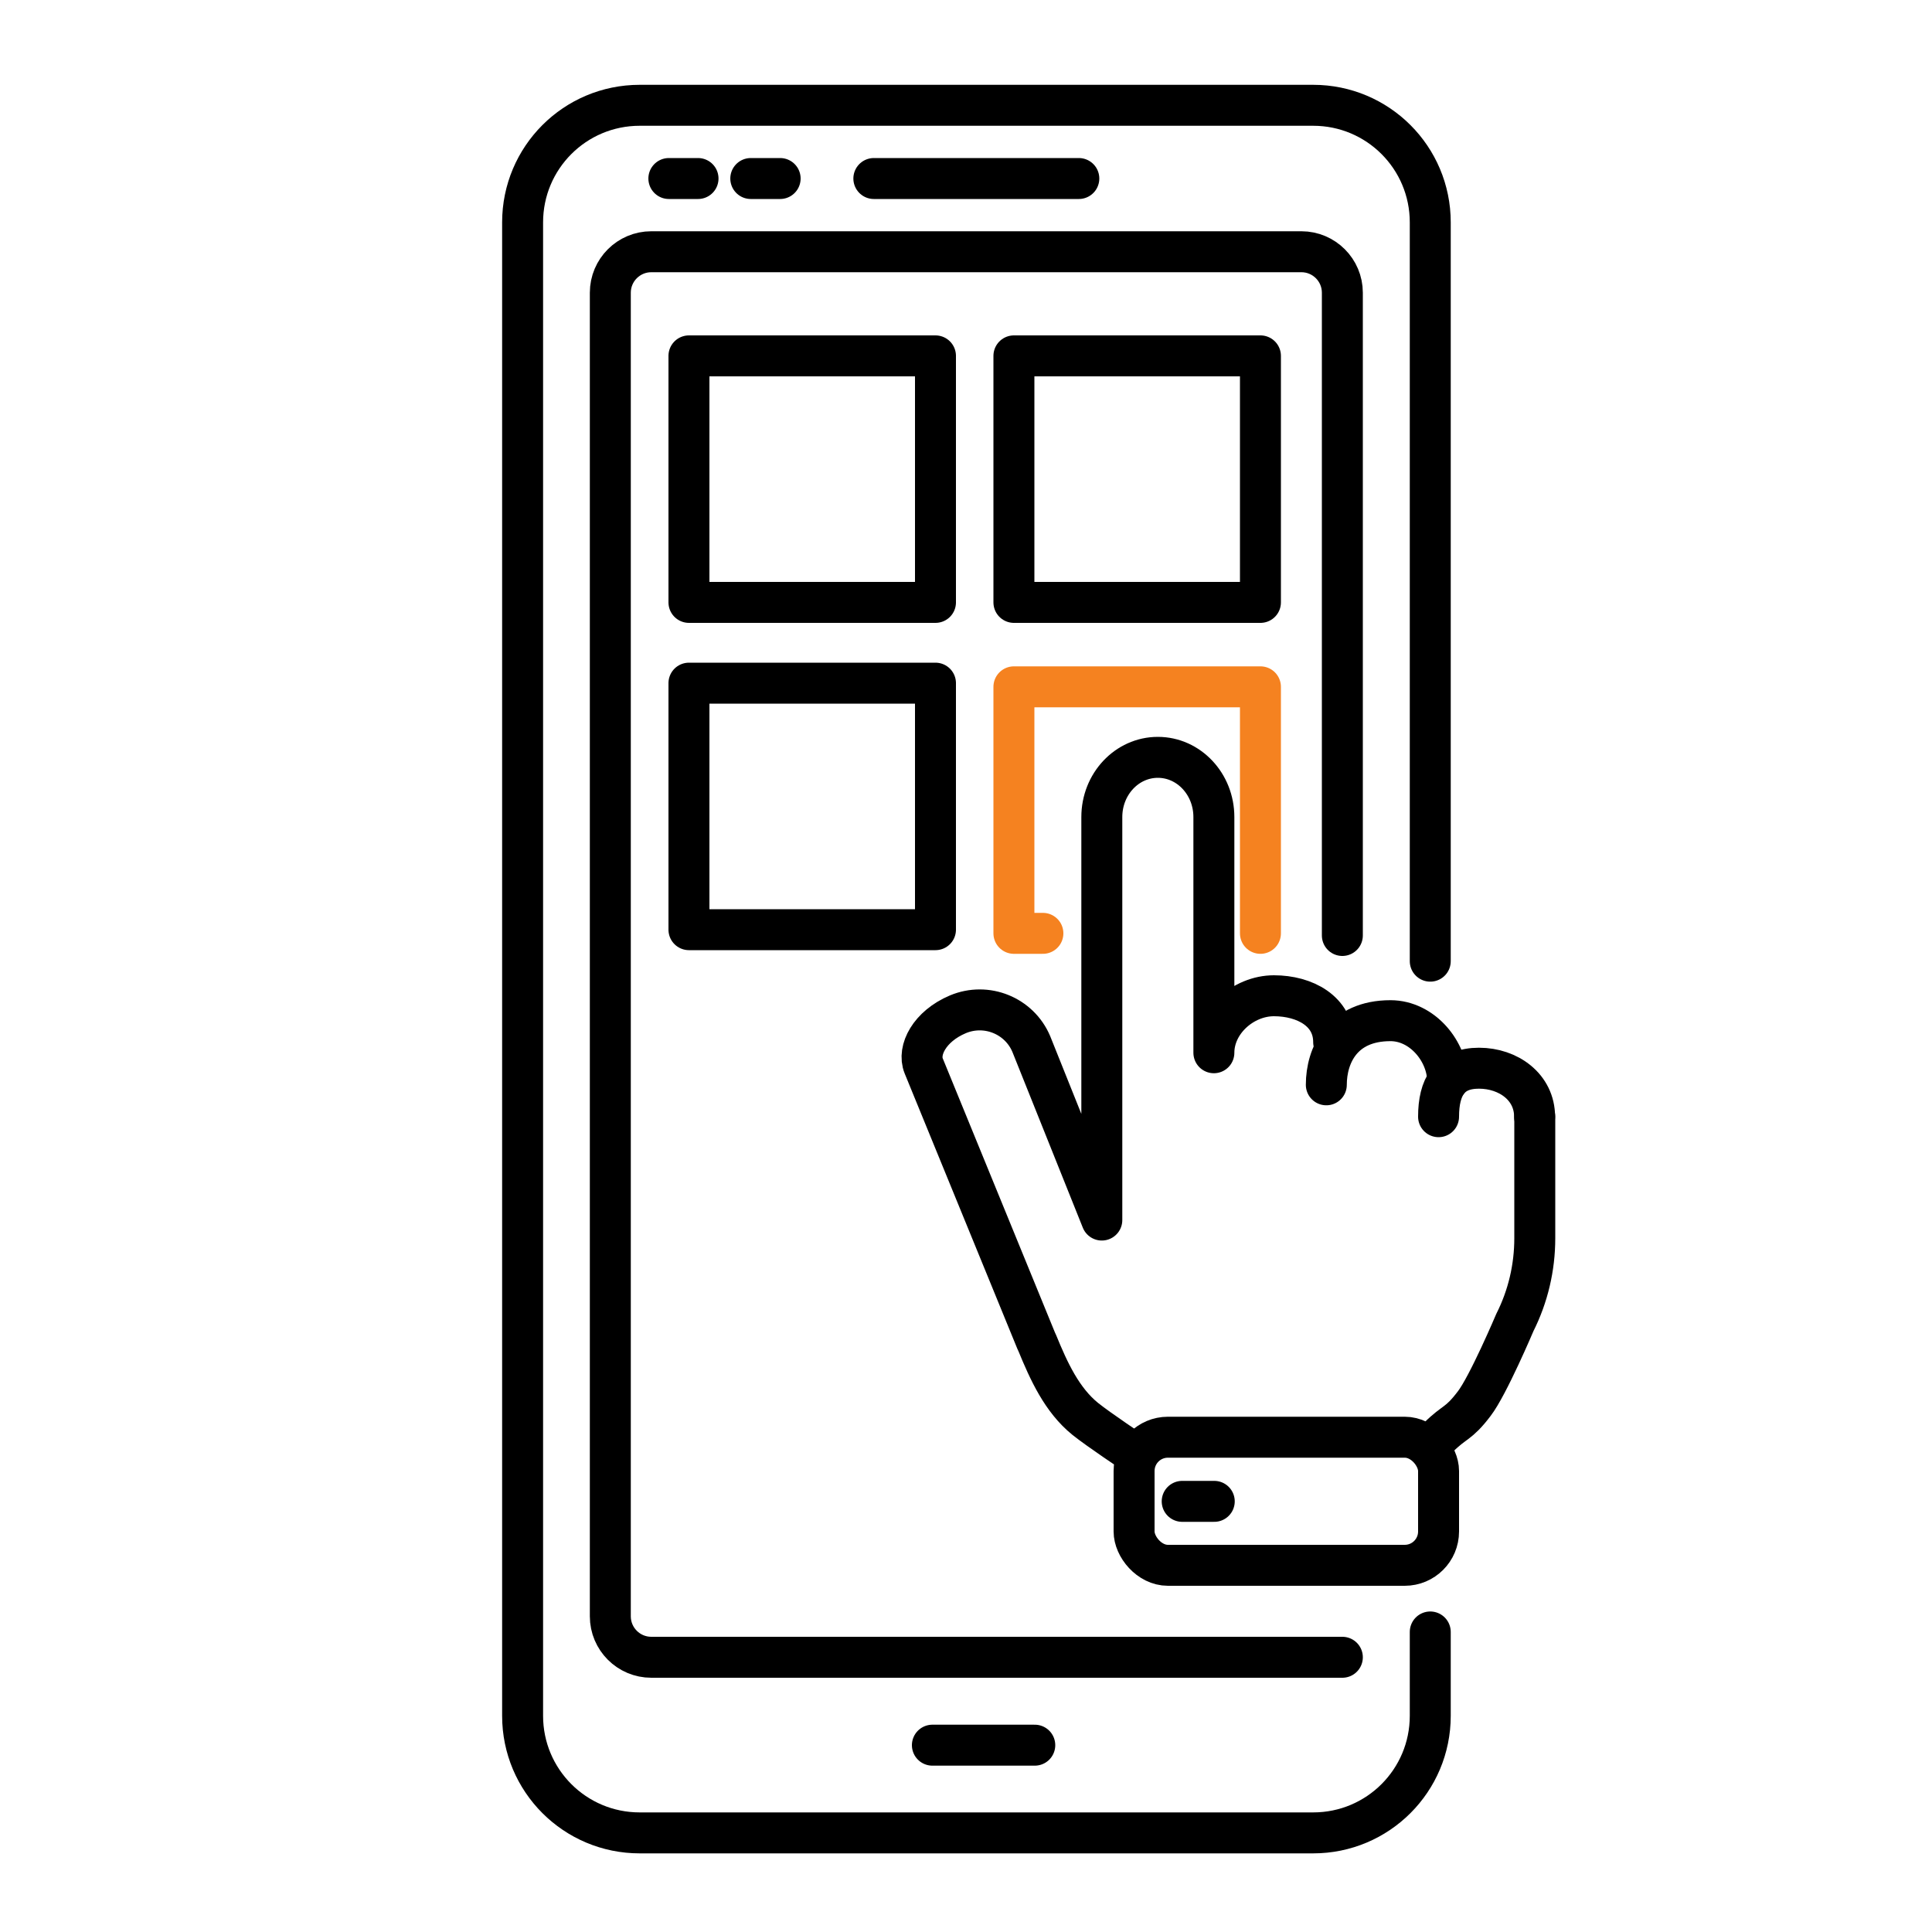
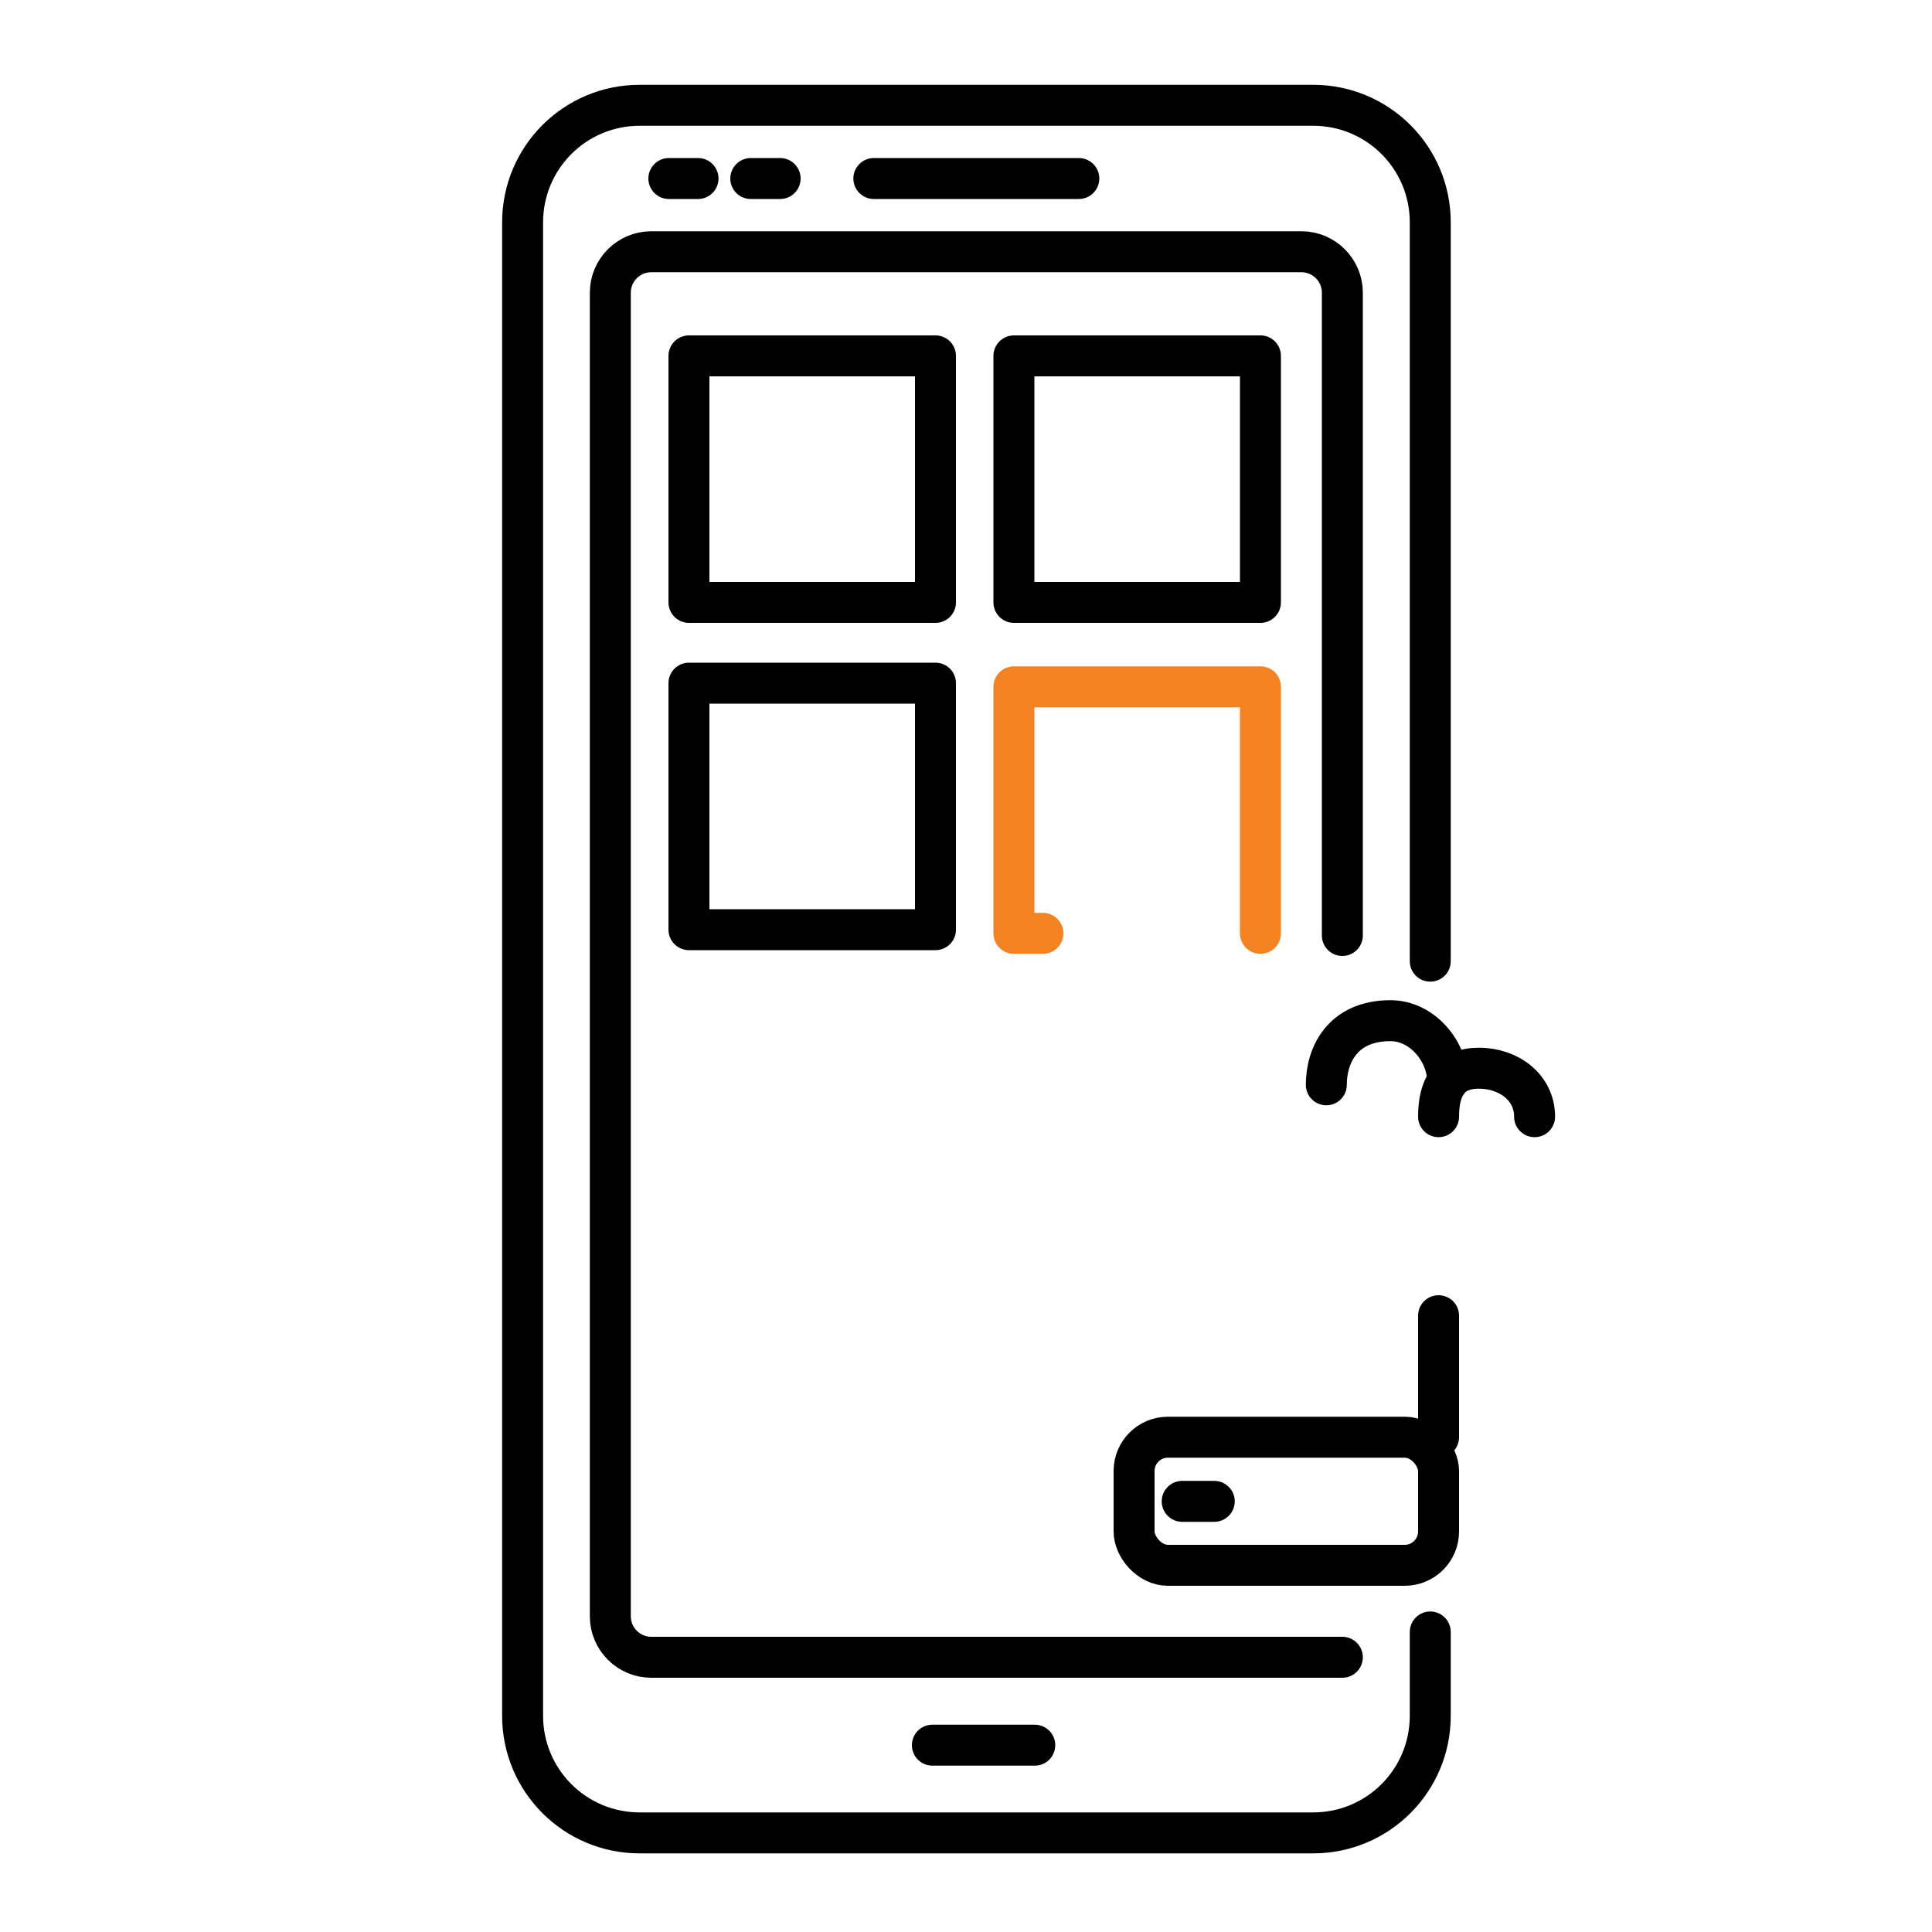
<svg xmlns="http://www.w3.org/2000/svg" viewBox="0 0 100 100">
  <defs>
    <style> .cls-1 { stroke: #000; } .cls-1, .cls-2 { fill: none; stroke-linecap: round; stroke-linejoin: round; stroke-width: 2.12px; } .cls-2 { stroke: #f58220; } </style>
  </defs>
  <g id="black-line">
    <g>
      <path class="cls-1" d="m74.03,49.75V11.51c0-3.35-2.71-6.06-6.06-6.06h-34.86c-3.35,0-6.06,2.71-6.06,6.06v77.3c0,3.35,2.71,6.06,6.06,6.06h34.86c3.35,0,6.06-2.71,6.06-6.06v-4.34" />
      <path class="cls-1" d="m69.48,85.78h-35.77c-1.17,0-2.12-.95-2.12-2.12V15.15c0-1.17.95-2.12,2.12-2.12h33.65c1.17,0,2.12.95,2.12,2.12v33.27" />
      <g>
        <line class="cls-1" x1="34.62" y1="9.24" x2="36.13" y2="9.24" />
        <line class="cls-1" x1="38.86" y1="9.24" x2="40.38" y2="9.24" />
      </g>
      <line class="cls-1" x1="55.84" y1="9.24" x2="45.23" y2="9.24" />
      <line class="cls-1" x1="48.26" y1="90.33" x2="53.56" y2="90.33" />
    </g>
    <g>
      <path class="cls-1" d="m74.46,57.8c0-1.53.56-2.51,2.09-2.51s2.88.98,2.88,2.51" />
      <path class="cls-1" d="m68.65,56.15c0-1.53.83-3.32,3.32-3.32,1.66,0,2.96,1.61,2.96,3.14" />
-       <path class="cls-1" d="m58.7,75.22s-1.82-1.21-2.53-1.78c-1.21-.98-1.89-2.48-2.48-3.92l-.06-.13c-1.38-3.38-4.41-10.78-5.82-14.22-.33-.81.3-2.05,1.77-2.67,1.48-.62,3.18.07,3.8,1.54l3.65,9.11h0v-20.86c0-1.71,1.3-3.09,2.9-3.09s2.9,1.38,2.9,3.09v12.2c0-1.6,1.51-2.95,3.11-2.95s3.09.8,3.09,2.4" />
-       <path class="cls-1" d="m74.46,74.39c.83-.83,1.02-.65,1.84-1.73.72-.93,2.11-4.21,2.11-4.21.68-1.35,1.03-2.84,1.03-4.36v-6.29" />
+       <path class="cls-1" d="m74.46,74.39v-6.29" />
      <rect class="cls-1" x="58.7" y="74.39" width="15.76" height="6.63" rx="1.75" ry="1.75" />
      <line class="cls-1" x1="61.19" y1="77.71" x2="62.85" y2="77.71" />
    </g>
    <rect class="cls-1" x="52.48" y="18.42" width="12.76" height="12.76" />
    <rect class="cls-1" x="35.66" y="18.42" width="12.76" height="12.76" transform="translate(66.84 -17.24) rotate(90)" />
    <rect class="cls-1" x="35.66" y="35.36" width="12.76" height="12.76" transform="translate(83.78 -.3) rotate(90)" />
  </g>
  <g id="orange">
    <polyline class="cls-2" points="53.98 48.31 52.48 48.31 52.48 35.55 65.24 35.55 65.24 48.31" />
  </g>
</svg>